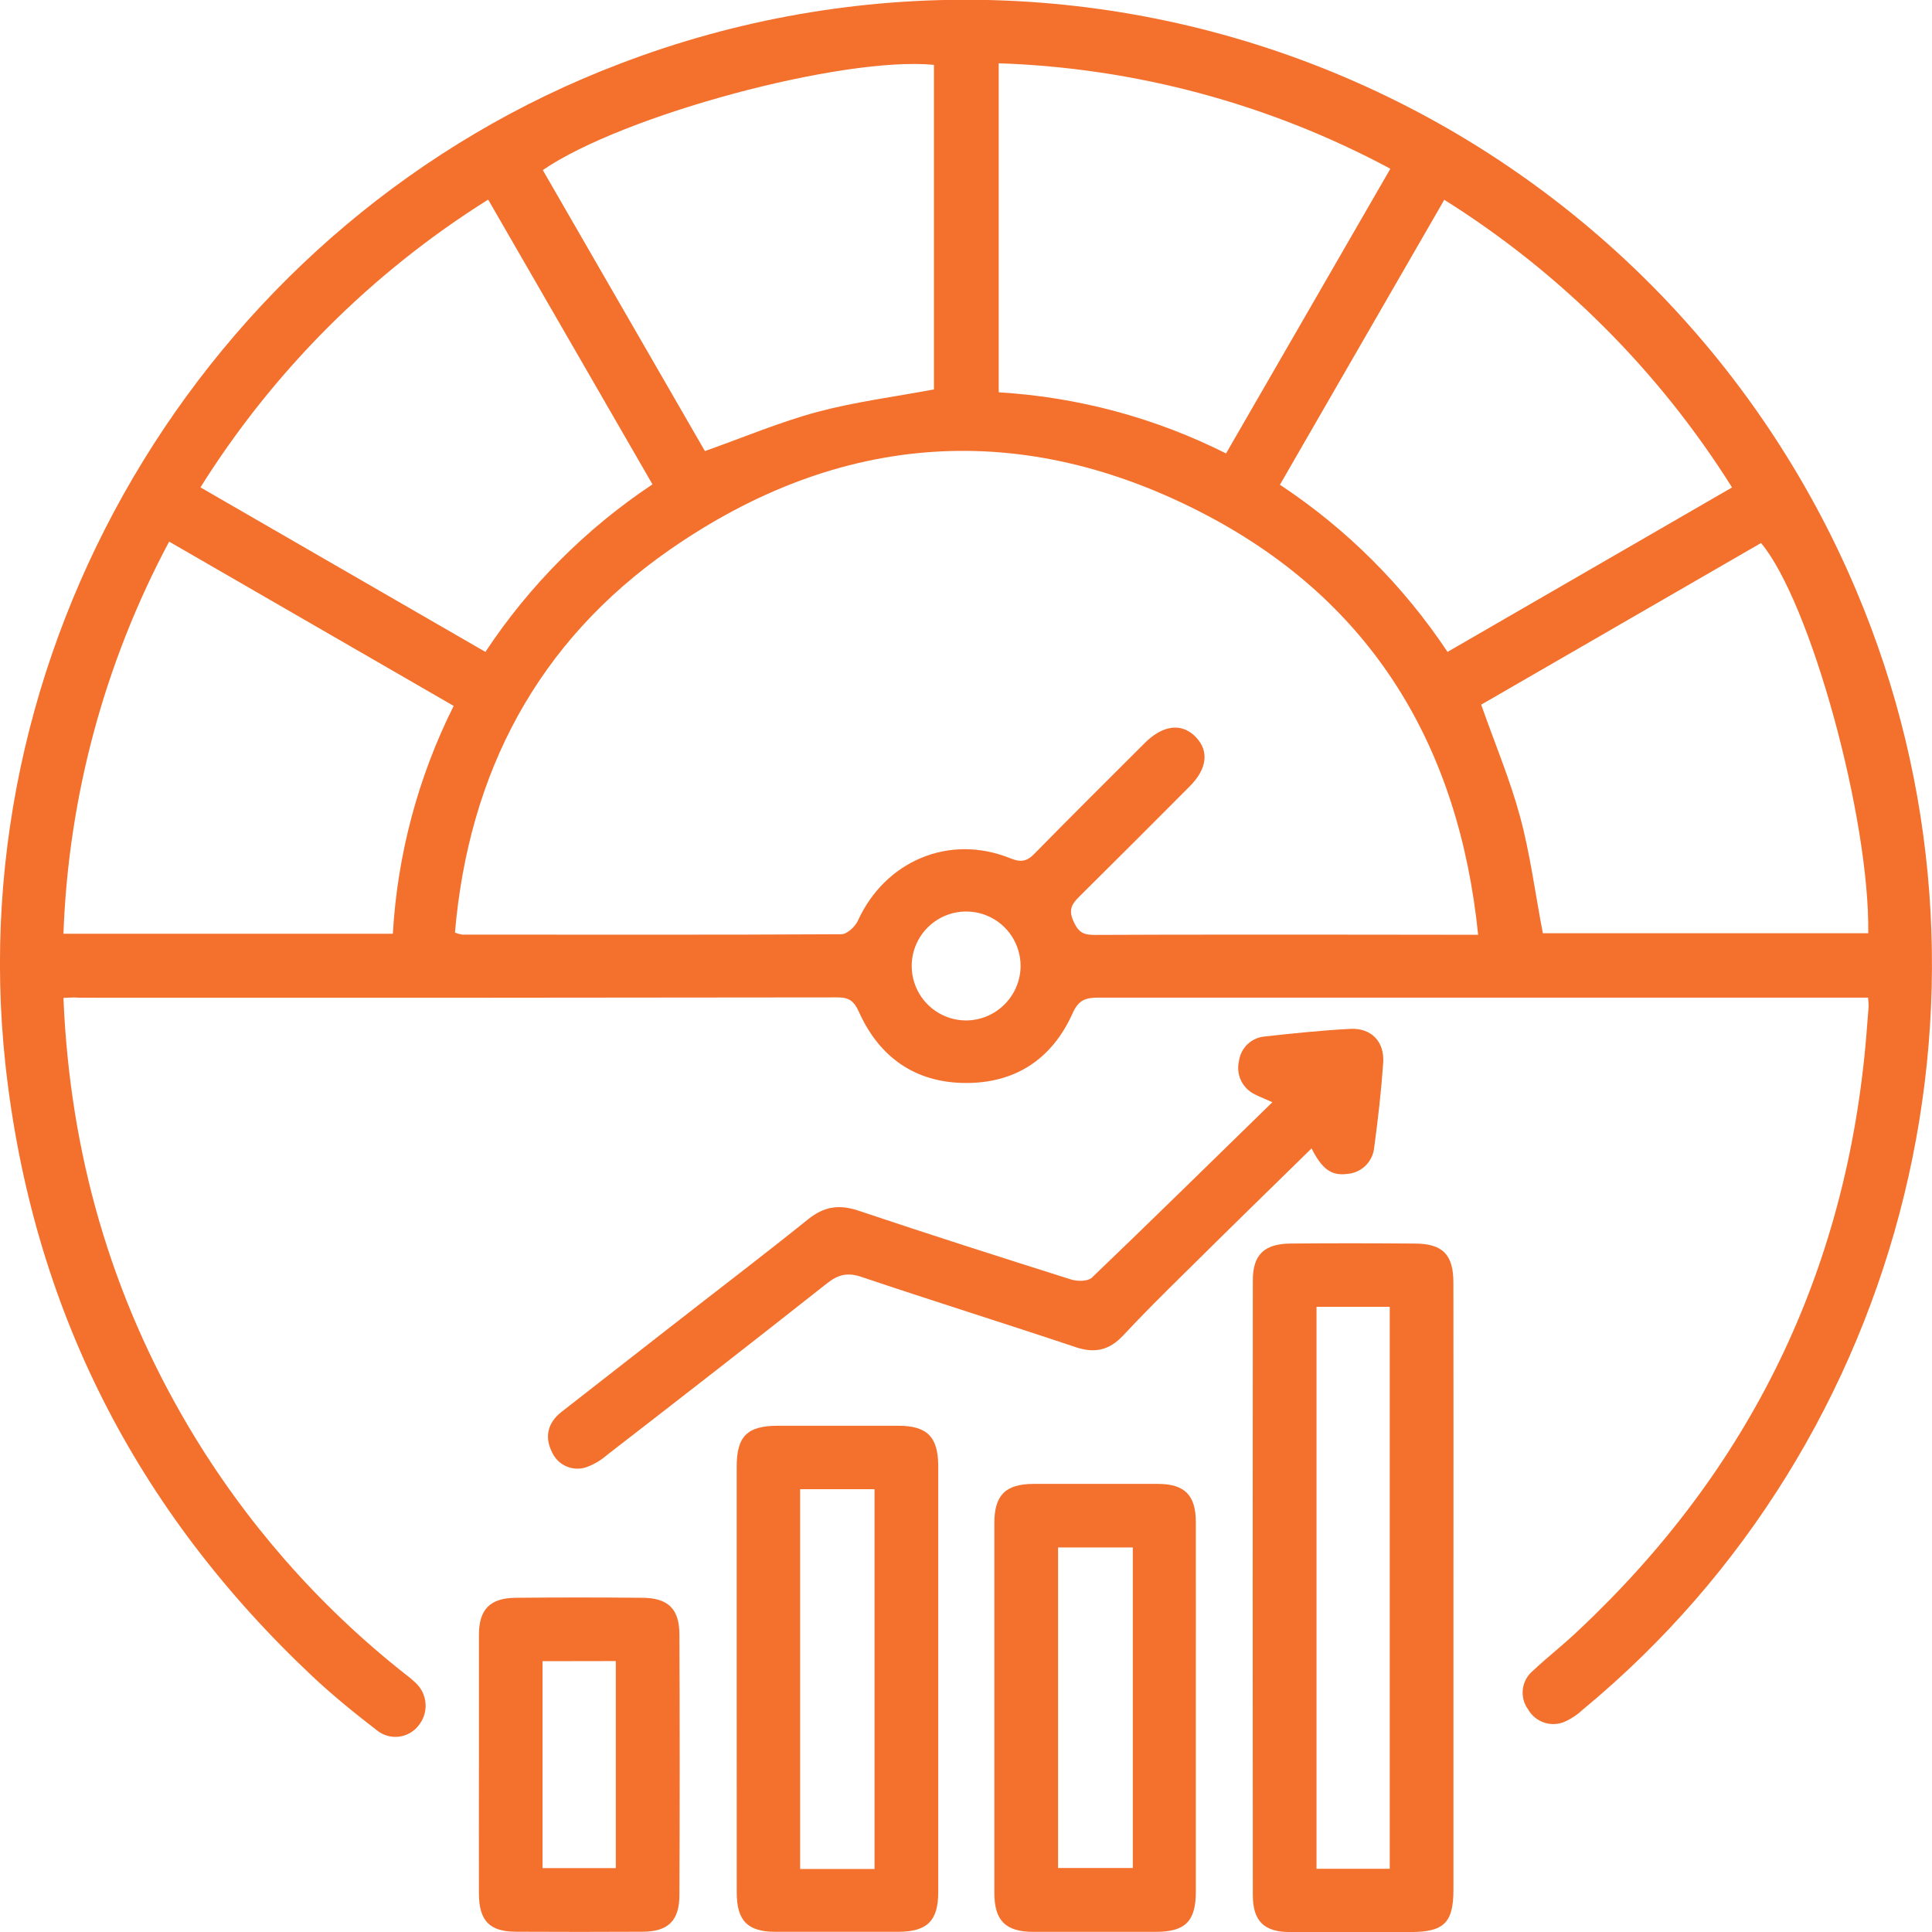
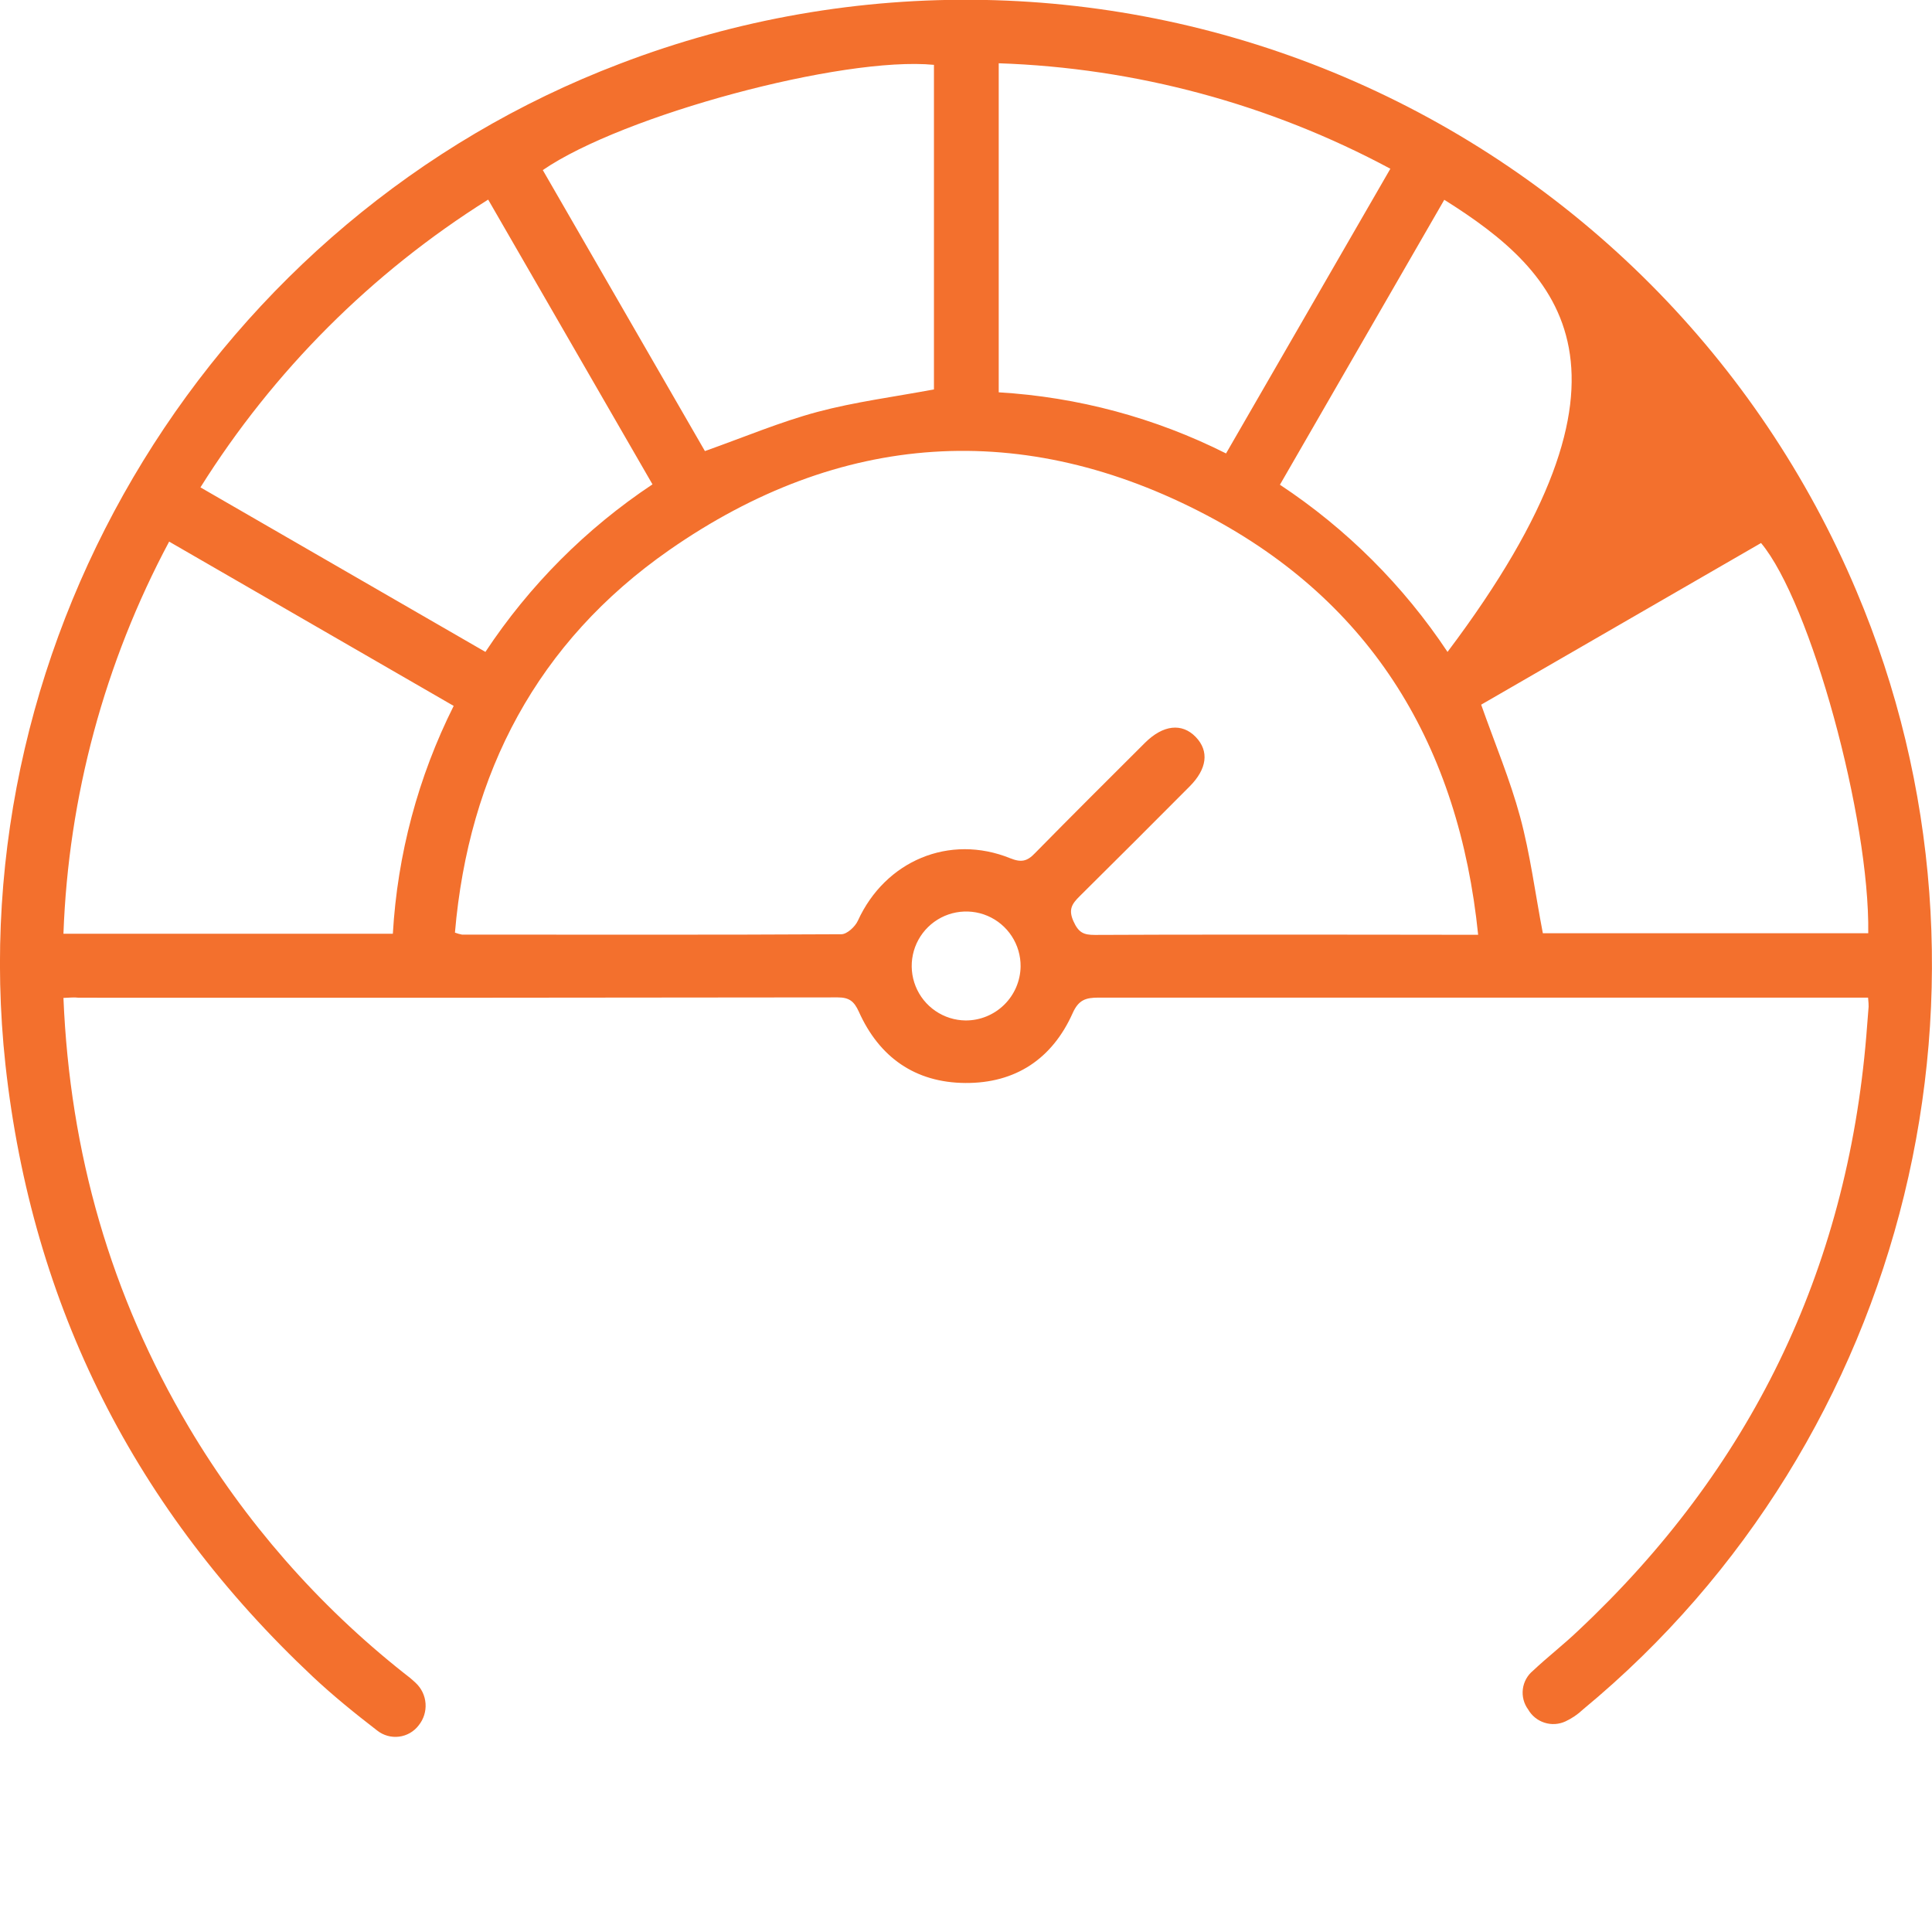
<svg xmlns="http://www.w3.org/2000/svg" width="80" height="80" viewBox="0 0 80 80" fill="none">
  <g clip-path="url(#clip0_100_178)">
-     <path d="M2.627 41.322C2.892 47.745 4.589 53.641 7.814 59.086C10.135 62.998 13.154 66.452 16.721 69.275C16.893 69.402 17.058 69.539 17.214 69.686C17.452 69.909 17.598 70.213 17.621 70.539C17.644 70.864 17.543 71.186 17.339 71.44C17.241 71.569 17.119 71.677 16.979 71.758C16.839 71.839 16.684 71.891 16.523 71.911C16.363 71.931 16.2 71.919 16.044 71.875C15.888 71.831 15.743 71.757 15.616 71.656C14.701 70.951 13.801 70.223 12.959 69.434C5.617 62.54 1.329 54.113 0.226 44.093C-1.712 26.285 8.892 9.023 25.669 2.639C35.366 -1.076 46.126 -0.877 55.678 3.194C65.231 7.266 72.828 14.891 76.866 24.46C83.709 40.619 79.074 59.607 65.551 70.783C65.337 70.986 65.092 71.153 64.825 71.278C64.552 71.405 64.242 71.425 63.955 71.333C63.668 71.242 63.426 71.046 63.277 70.785C63.098 70.542 63.02 70.24 63.058 69.94C63.096 69.641 63.248 69.368 63.481 69.178C64.087 68.607 64.746 68.1 65.351 67.521C72.471 60.842 76.472 52.637 77.28 42.892C77.312 42.492 77.345 42.089 77.375 41.688C77.375 41.608 77.375 41.526 77.353 41.309H76.52C66.182 41.309 55.84 41.309 45.492 41.309C44.96 41.309 44.663 41.399 44.415 41.955C43.569 43.847 42.046 44.859 39.97 44.844C37.894 44.829 36.406 43.778 35.561 41.888C35.365 41.458 35.161 41.3 34.687 41.3C24.206 41.315 13.729 41.319 3.256 41.313C3.071 41.292 2.89 41.309 2.627 41.322ZM61.207 38.708C60.412 30.909 56.829 24.954 49.987 21.345C42.371 17.329 34.773 17.855 27.705 22.782C22.252 26.585 19.407 31.999 18.838 38.618C18.933 38.653 19.03 38.681 19.129 38.7C24.364 38.7 29.602 38.715 34.838 38.685C35.072 38.685 35.411 38.372 35.523 38.124C36.655 35.645 39.311 34.518 41.833 35.539C42.287 35.722 42.535 35.668 42.86 35.324C44.368 33.789 45.89 32.275 47.411 30.758C48.162 30.011 48.944 29.927 49.513 30.517C50.081 31.107 49.978 31.844 49.261 32.564C47.745 34.088 46.224 35.606 44.699 37.118C44.391 37.424 44.232 37.657 44.447 38.142C44.663 38.627 44.878 38.713 45.337 38.713C49.015 38.695 52.696 38.702 56.374 38.702L61.207 38.708ZM2.627 38.665H16.267C16.456 35.382 17.313 32.171 18.786 29.23L7.004 22.427C4.329 27.436 2.832 32.99 2.627 38.665ZM38.673 2.685C34.883 2.32 25.786 4.768 22.476 7.043L29.189 18.678C30.823 18.098 32.309 17.469 33.853 17.055C35.398 16.642 37.043 16.43 38.673 16.125V2.685ZM50.766 18.779L57.572 6.987C52.573 4.305 47.024 2.811 41.355 2.62V16.245C44.631 16.44 47.834 17.3 50.766 18.775V18.779ZM63.886 38.644H77.36C77.428 33.874 74.969 24.932 72.921 22.485L61.332 29.179C61.901 30.793 62.527 32.279 62.945 33.824C63.363 35.369 63.565 36.972 63.886 38.644ZM59.809 8.265L52.999 20.072C55.752 21.892 58.112 24.245 59.939 26.994L71.721 20.184C68.696 15.367 64.622 11.296 59.805 8.273L59.809 8.265ZM20.214 8.265C15.395 11.287 11.322 15.361 8.3 20.181L20.1 26.994C21.919 24.242 24.271 21.883 27.018 20.056L20.214 8.265ZM42.261 40.023C42.266 39.577 42.138 39.139 41.895 38.766C41.651 38.392 41.302 38.099 40.892 37.924C40.482 37.749 40.029 37.7 39.591 37.782C39.153 37.864 38.748 38.075 38.43 38.387C38.111 38.699 37.892 39.098 37.8 39.534C37.708 39.971 37.748 40.425 37.914 40.839C38.08 41.253 38.365 41.608 38.733 41.86C39.1 42.112 39.535 42.25 39.981 42.255C40.578 42.258 41.152 42.025 41.579 41.607C42.006 41.189 42.251 40.62 42.261 40.023Z" fill="#F3702D" />
-     <path d="M60.184 65.748C60.184 69.913 60.184 74.079 60.184 78.244C60.184 79.619 59.792 80 58.405 80.002C56.74 80.002 55.076 80.002 53.411 80.002C52.349 80.002 51.88 79.55 51.877 78.483C51.869 69.994 51.869 61.506 51.877 53.019C51.877 51.956 52.347 51.511 53.415 51.493C55.138 51.476 56.861 51.48 58.571 51.493C59.736 51.493 60.18 51.946 60.182 53.105C60.186 57.316 60.187 61.531 60.184 65.748ZM54.514 54.113V77.382H57.546V54.113H54.514Z" fill="#F3702D" />
-     <path d="M30.505 69.512C30.505 66.586 30.505 63.66 30.505 60.732C30.505 59.478 30.935 59.041 32.202 59.037C33.866 59.037 35.531 59.037 37.194 59.037C38.389 59.037 38.848 59.498 38.85 60.704C38.85 66.583 38.85 72.464 38.85 78.346C38.85 79.548 38.387 79.99 37.179 79.992C35.487 79.992 33.797 79.992 32.107 79.992C30.959 79.992 30.509 79.533 30.507 78.371C30.505 75.42 30.505 72.466 30.505 69.512ZM36.212 77.391V61.663H33.132V77.391H36.212Z" fill="#F3702D" />
-     <path d="M52.687 45.64C52.282 45.459 52.108 45.396 51.946 45.308C51.702 45.188 51.505 44.988 51.388 44.742C51.271 44.496 51.24 44.218 51.3 43.953C51.333 43.682 51.458 43.432 51.654 43.243C51.85 43.054 52.106 42.94 52.377 42.918C53.551 42.787 54.727 42.666 55.905 42.604C56.779 42.556 57.335 43.127 57.275 44.011C57.193 45.187 57.059 46.364 56.9 47.533C56.869 47.818 56.738 48.083 56.531 48.28C56.324 48.477 56.053 48.594 55.767 48.611C55.121 48.693 54.735 48.395 54.309 47.553C52.562 49.264 50.796 50.983 49.043 52.724C48.182 53.572 47.32 54.426 46.498 55.309C45.931 55.91 45.333 56.048 44.542 55.783C41.594 54.796 38.626 53.87 35.68 52.877C35.092 52.676 34.704 52.775 34.235 53.148C31.22 55.529 28.187 57.888 25.153 60.234C24.892 60.464 24.59 60.643 24.263 60.76C23.989 60.847 23.693 60.83 23.432 60.71C23.171 60.591 22.963 60.378 22.85 60.114C22.54 59.487 22.687 58.905 23.249 58.465C24.791 57.258 26.336 56.052 27.884 54.848C29.746 53.394 31.627 51.963 33.468 50.483C34.129 49.951 34.76 49.865 35.55 50.132C38.471 51.114 41.408 52.051 44.348 52.98C44.607 53.062 45.037 53.064 45.21 52.907C47.693 50.53 50.146 48.115 52.687 45.64Z" fill="#F3702D" />
-     <path d="M49.517 70.755C49.517 73.283 49.517 75.809 49.517 78.333C49.517 79.548 49.086 79.989 47.872 79.994C46.18 79.994 44.488 79.994 42.795 79.994C41.643 79.994 41.176 79.537 41.174 78.38C41.174 73.277 41.174 68.172 41.174 63.066C41.174 61.906 41.639 61.452 42.789 61.445C44.512 61.445 46.23 61.445 47.945 61.445C49.052 61.445 49.513 61.911 49.517 63.016C49.521 65.597 49.517 68.176 49.517 70.755ZM46.907 64.076H43.812V77.35H46.907V64.076Z" fill="#F3702D" />
-     <path d="M19.831 73.095C19.831 71.296 19.831 69.497 19.831 67.698C19.831 66.64 20.292 66.172 21.351 66.161C23.096 66.144 24.84 66.144 26.585 66.161C27.662 66.161 28.129 66.622 28.133 67.669C28.148 71.268 28.148 74.866 28.133 78.464C28.133 79.541 27.662 79.983 26.606 79.989C24.862 79.998 23.117 79.998 21.373 79.989C20.272 79.989 19.835 79.535 19.831 78.406C19.825 76.637 19.831 74.876 19.831 73.095ZM22.465 68.786V77.354H25.499V68.781L22.465 68.786Z" fill="#F3702D" />
+     <path d="M2.627 41.322C2.892 47.745 4.589 53.641 7.814 59.086C10.135 62.998 13.154 66.452 16.721 69.275C16.893 69.402 17.058 69.539 17.214 69.686C17.452 69.909 17.598 70.213 17.621 70.539C17.644 70.864 17.543 71.186 17.339 71.44C17.241 71.569 17.119 71.677 16.979 71.758C16.839 71.839 16.684 71.891 16.523 71.911C16.363 71.931 16.2 71.919 16.044 71.875C15.888 71.831 15.743 71.757 15.616 71.656C14.701 70.951 13.801 70.223 12.959 69.434C5.617 62.54 1.329 54.113 0.226 44.093C-1.712 26.285 8.892 9.023 25.669 2.639C35.366 -1.076 46.126 -0.877 55.678 3.194C65.231 7.266 72.828 14.891 76.866 24.46C83.709 40.619 79.074 59.607 65.551 70.783C65.337 70.986 65.092 71.153 64.825 71.278C64.552 71.405 64.242 71.425 63.955 71.333C63.668 71.242 63.426 71.046 63.277 70.785C63.098 70.542 63.02 70.24 63.058 69.94C63.096 69.641 63.248 69.368 63.481 69.178C64.087 68.607 64.746 68.1 65.351 67.521C72.471 60.842 76.472 52.637 77.28 42.892C77.312 42.492 77.345 42.089 77.375 41.688C77.375 41.608 77.375 41.526 77.353 41.309H76.52C66.182 41.309 55.84 41.309 45.492 41.309C44.96 41.309 44.663 41.399 44.415 41.955C43.569 43.847 42.046 44.859 39.97 44.844C37.894 44.829 36.406 43.778 35.561 41.888C35.365 41.458 35.161 41.3 34.687 41.3C24.206 41.315 13.729 41.319 3.256 41.313C3.071 41.292 2.89 41.309 2.627 41.322ZM61.207 38.708C60.412 30.909 56.829 24.954 49.987 21.345C42.371 17.329 34.773 17.855 27.705 22.782C22.252 26.585 19.407 31.999 18.838 38.618C18.933 38.653 19.03 38.681 19.129 38.7C24.364 38.7 29.602 38.715 34.838 38.685C35.072 38.685 35.411 38.372 35.523 38.124C36.655 35.645 39.311 34.518 41.833 35.539C42.287 35.722 42.535 35.668 42.86 35.324C44.368 33.789 45.89 32.275 47.411 30.758C48.162 30.011 48.944 29.927 49.513 30.517C50.081 31.107 49.978 31.844 49.261 32.564C47.745 34.088 46.224 35.606 44.699 37.118C44.391 37.424 44.232 37.657 44.447 38.142C44.663 38.627 44.878 38.713 45.337 38.713C49.015 38.695 52.696 38.702 56.374 38.702L61.207 38.708ZM2.627 38.665H16.267C16.456 35.382 17.313 32.171 18.786 29.23L7.004 22.427C4.329 27.436 2.832 32.99 2.627 38.665ZM38.673 2.685C34.883 2.32 25.786 4.768 22.476 7.043L29.189 18.678C30.823 18.098 32.309 17.469 33.853 17.055C35.398 16.642 37.043 16.43 38.673 16.125V2.685ZM50.766 18.779L57.572 6.987C52.573 4.305 47.024 2.811 41.355 2.62V16.245C44.631 16.44 47.834 17.3 50.766 18.775V18.779ZM63.886 38.644H77.36C77.428 33.874 74.969 24.932 72.921 22.485L61.332 29.179C61.901 30.793 62.527 32.279 62.945 33.824C63.363 35.369 63.565 36.972 63.886 38.644ZM59.809 8.265L52.999 20.072C55.752 21.892 58.112 24.245 59.939 26.994C68.696 15.367 64.622 11.296 59.805 8.273L59.809 8.265ZM20.214 8.265C15.395 11.287 11.322 15.361 8.3 20.181L20.1 26.994C21.919 24.242 24.271 21.883 27.018 20.056L20.214 8.265ZM42.261 40.023C42.266 39.577 42.138 39.139 41.895 38.766C41.651 38.392 41.302 38.099 40.892 37.924C40.482 37.749 40.029 37.7 39.591 37.782C39.153 37.864 38.748 38.075 38.43 38.387C38.111 38.699 37.892 39.098 37.8 39.534C37.708 39.971 37.748 40.425 37.914 40.839C38.08 41.253 38.365 41.608 38.733 41.86C39.1 42.112 39.535 42.25 39.981 42.255C40.578 42.258 41.152 42.025 41.579 41.607C42.006 41.189 42.251 40.62 42.261 40.023Z" fill="#F3702D" />
  </g>
  <defs>
    <clipPath id="clip0_100_178">
      <rect width="80" height="80" fill="white" />
    </clipPath>
  </defs>
</svg>